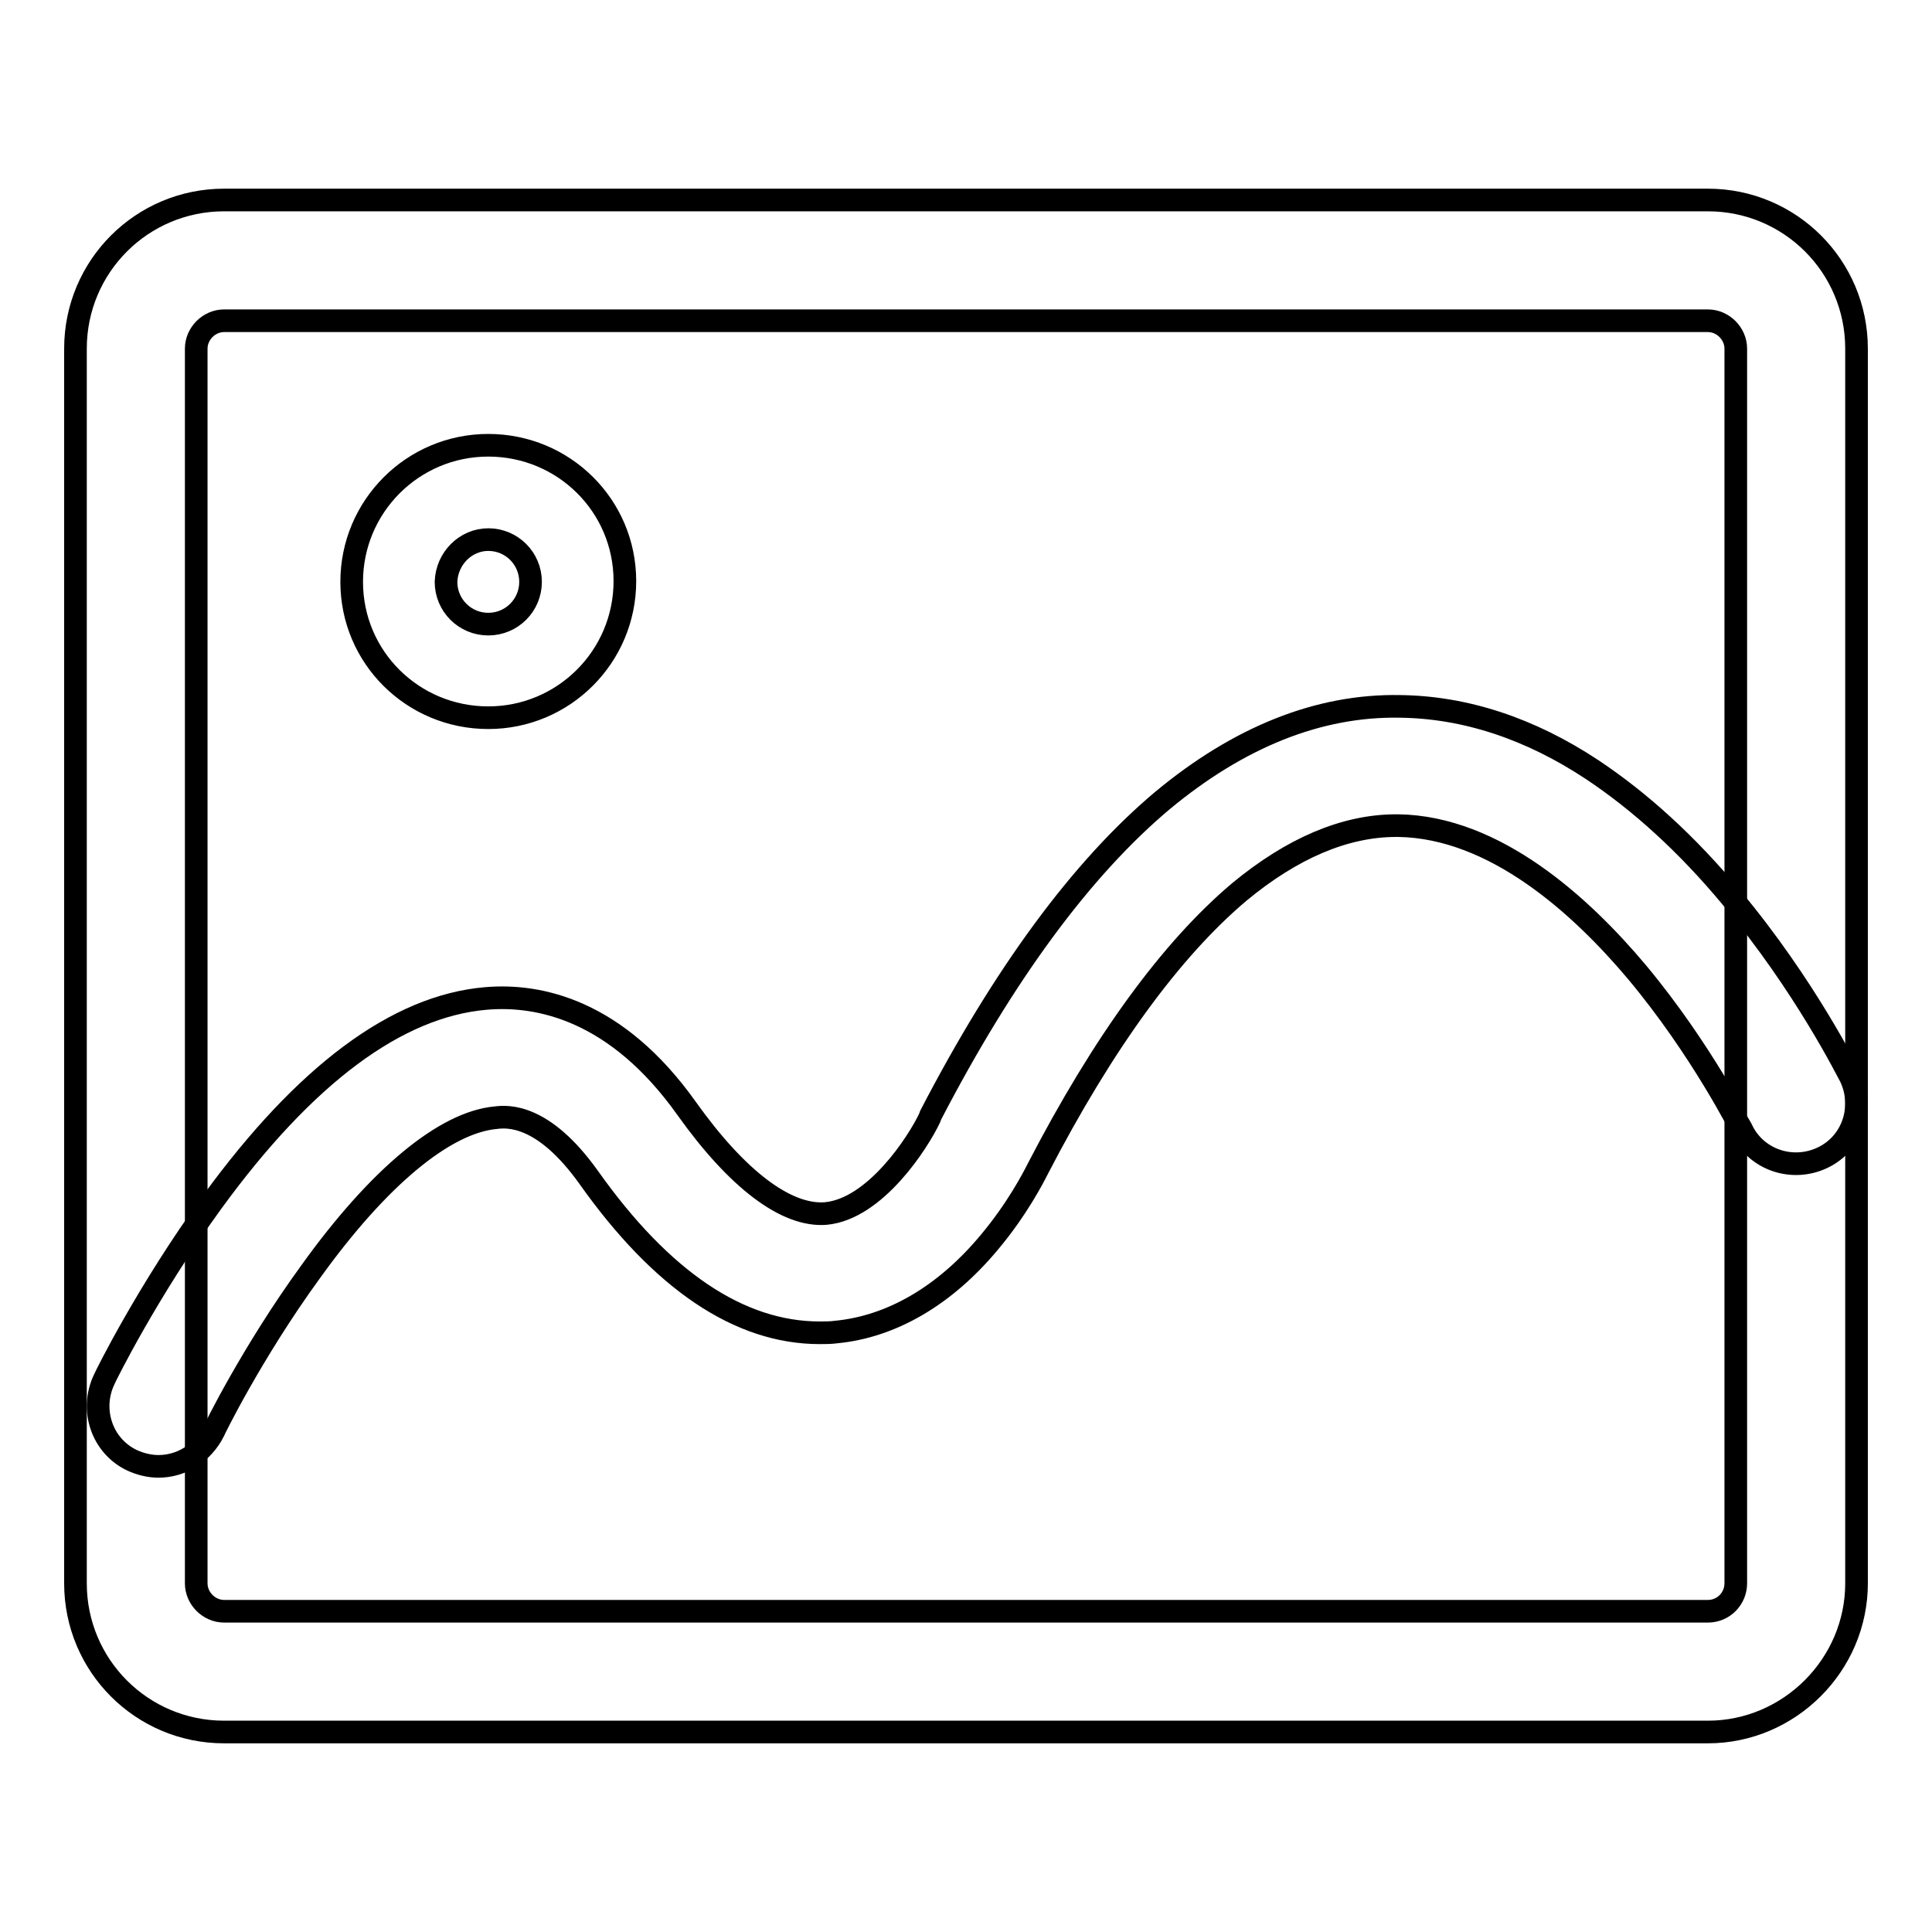
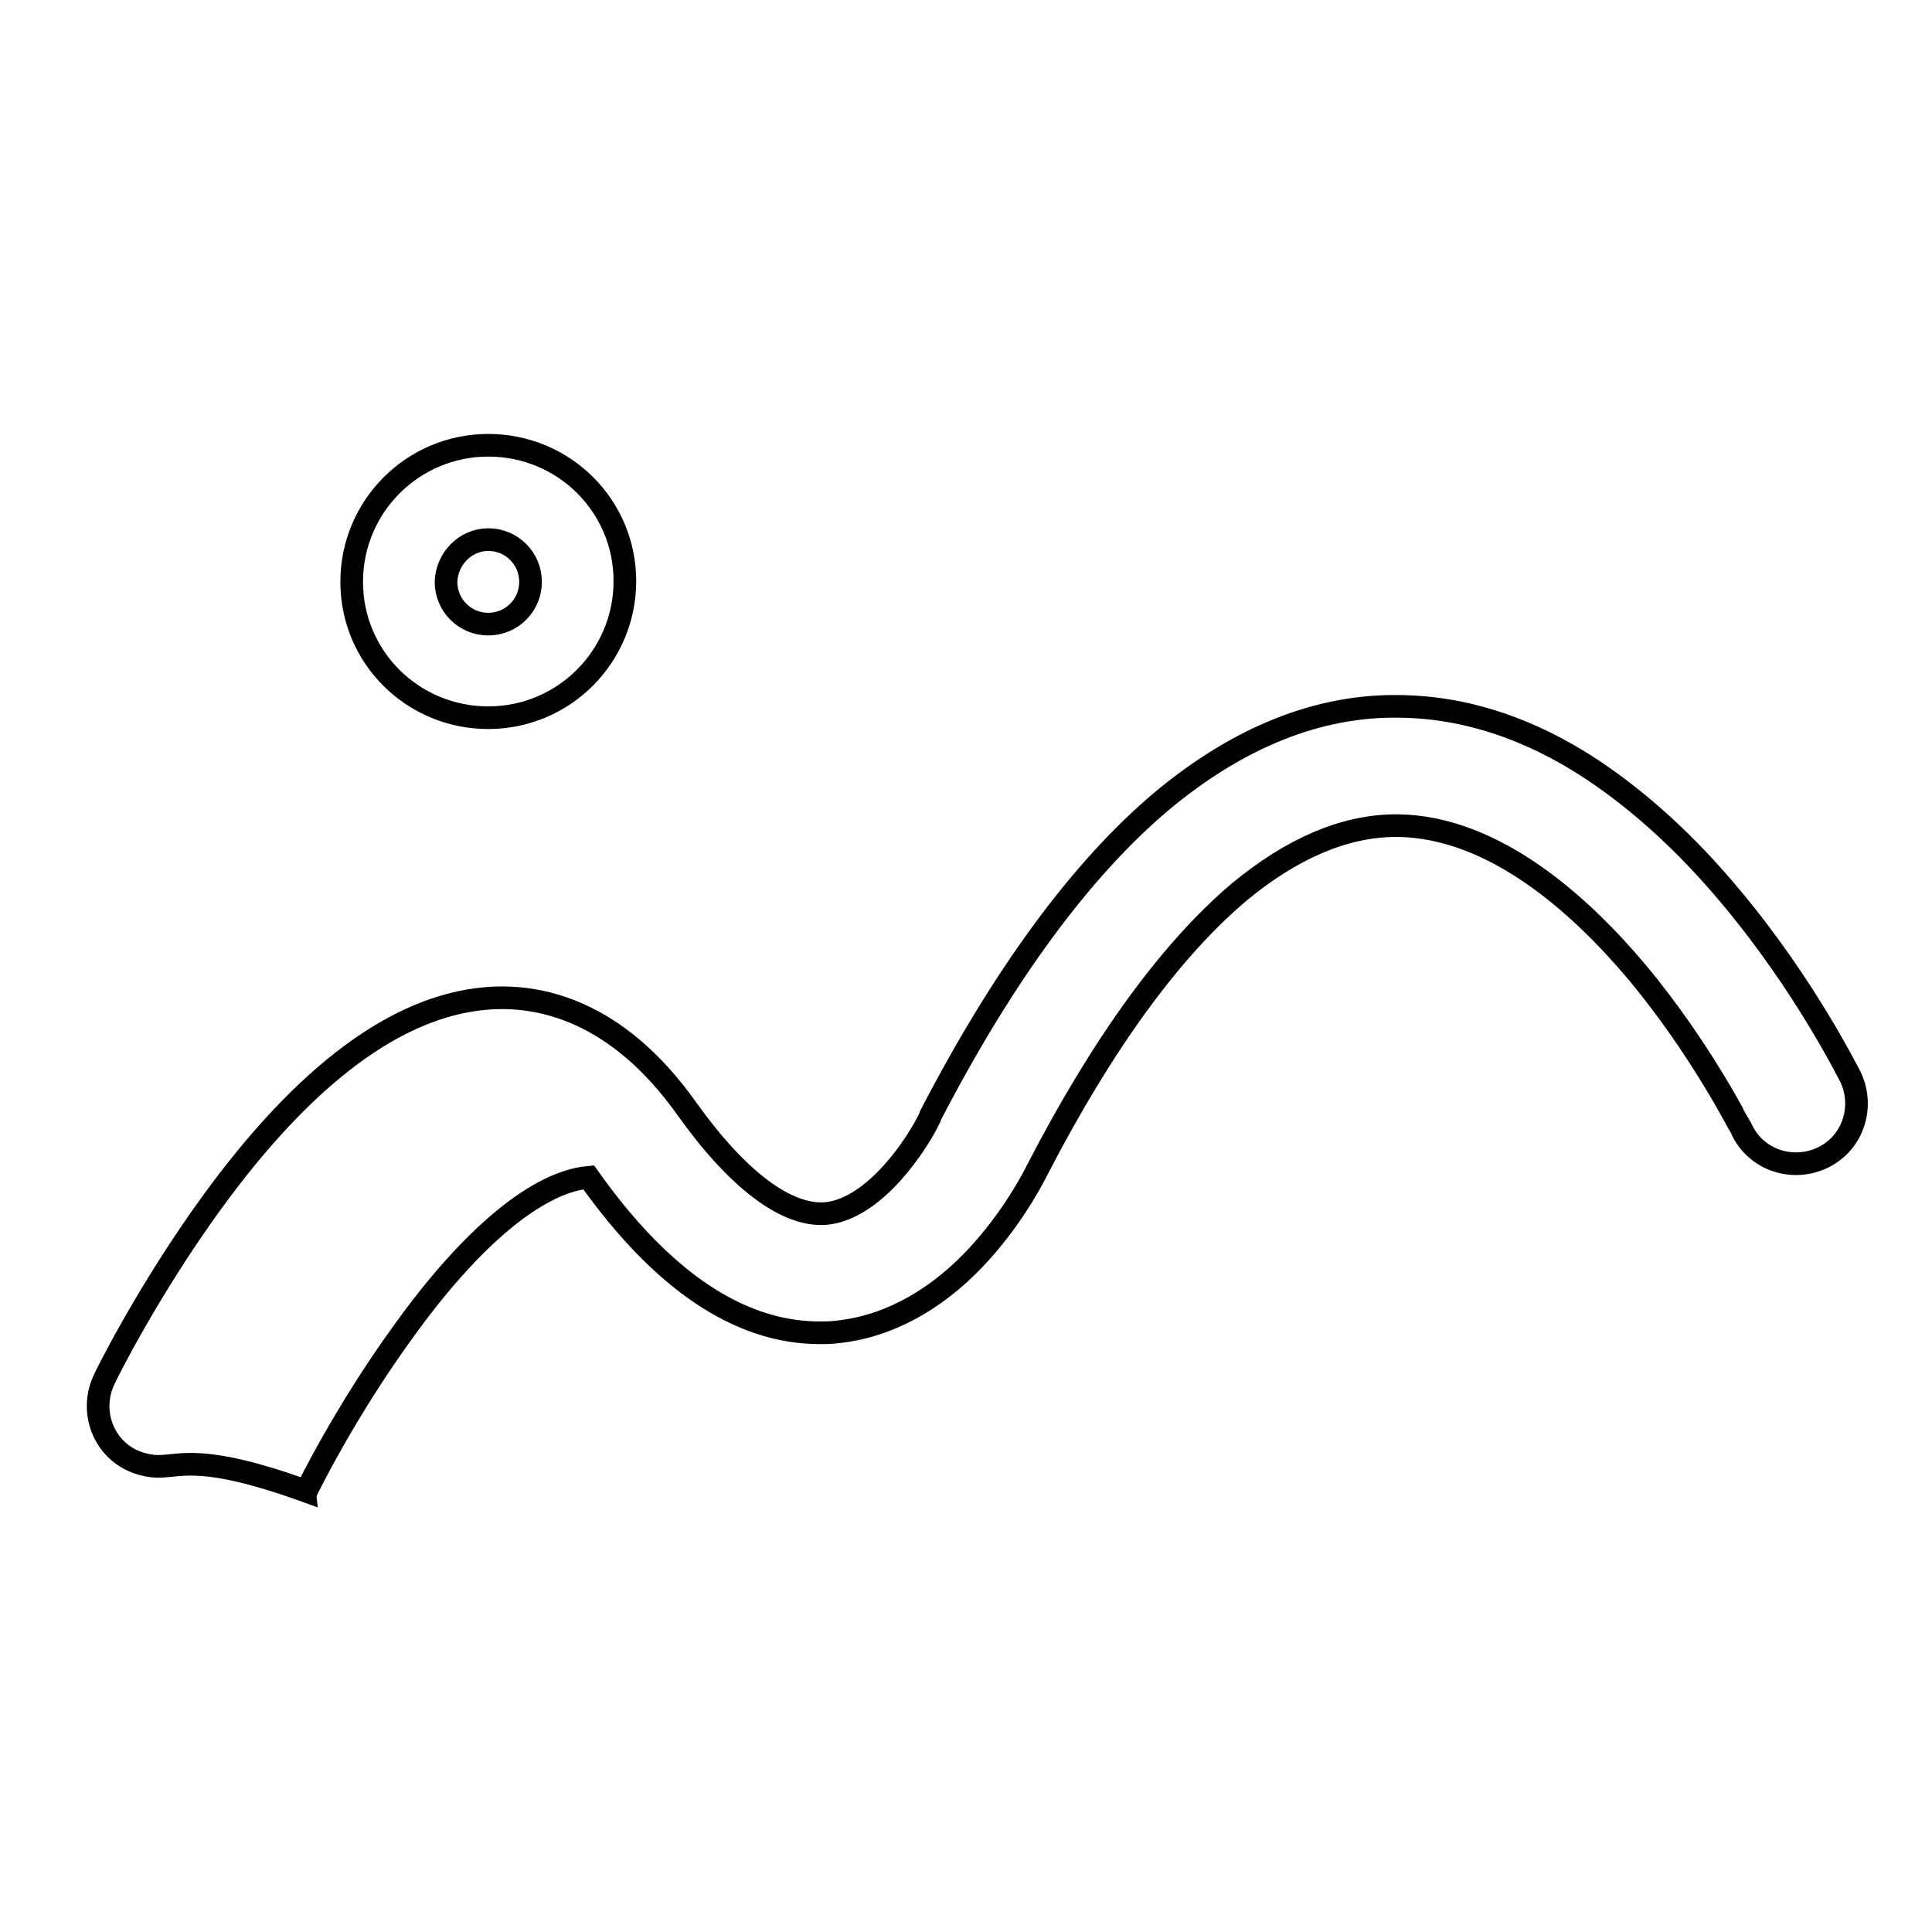
<svg xmlns="http://www.w3.org/2000/svg" version="1.1" x="0px" y="0px" viewBox="0 0 256 256" enable-background="new 0 0 256 256" xml:space="preserve">
  <g>
-     <path stroke-width="3" fill-opacity="0" stroke="#000000" d="M226.3,229.5H29.7c-10.9,0-19.7-8.8-19.7-19.7V46.2c0-10.9,8.8-19.7,19.7-19.7h196.6 c10.9,0,19.7,8.8,19.7,19.7v163.6C246,220.6,237.1,229.5,226.3,229.5z M29.7,42.5c-2,0-3.7,1.7-3.7,3.7v163.6c0,2,1.7,3.7,3.7,3.7 h196.6c2.1,0,3.7-1.7,3.7-3.7V46.2c0-2-1.7-3.7-3.7-3.7H29.7L29.7,42.5z" />
-     <path stroke-width="3" fill-opacity="0" stroke="#000000" d="M64.7,95.1c10,0,18.1-8.1,18.1-18.1S74.7,59,64.7,59c-10,0-18.1,8.1-18.1,18.1S54.7,95.1,64.7,95.1z  M64.7,71.5c3.1,0,5.6,2.5,5.6,5.6s-2.5,5.6-5.6,5.6c-3.1,0-5.6-2.5-5.6-5.6C59.2,74,61.7,71.5,64.7,71.5z M21,194.3 c-1.2,0-2.4-0.3-3.5-0.8c-4-1.9-5.6-6.7-3.7-10.7c0.2-0.5,5.8-11.8,14.3-23.5c12.3-16.9,24.5-26,36.3-27c7-0.6,17.3,1.5,26.6,14.6 c6.7,9.4,13.2,14.3,18.4,13.9c6.6-0.6,12.3-9.5,13.8-12.7l0.1-0.3c9.7-18.7,20-32.7,30.7-41.7c10.1-8.4,20.7-12.7,31.5-12.5 c8.6,0.1,17.2,2.9,25.5,8.4c6.3,4.2,12.5,9.8,18.4,16.9c9.8,11.7,15.5,23.3,15.8,23.8c1.9,4,0.3,8.8-3.7,10.7 c-4,1.9-8.8,0.3-10.7-3.7c-0.1-0.1-5.3-10.6-13.9-20.9c-7.4-8.8-18.8-19.2-31.6-19.4H185c-6.8,0-13.8,3-20.8,8.8 c-9,7.6-18,19.9-26.7,36.7c-0.5,1-2.7,5.3-6.4,9.7c-5.9,7.1-13,11.2-20.3,11.9c-0.7,0.1-1.5,0.1-2.2,0.1 c-10.6,0-20.9-6.9-30.6-20.6c-6-8.4-10.7-8.1-12.3-7.9c-6.7,0.6-15.5,7.8-24.6,20.5c-7.7,10.6-12.8,21-12.8,21.1 C26.8,192.6,24,194.3,21,194.3L21,194.3z" />
+     <path stroke-width="3" fill-opacity="0" stroke="#000000" d="M64.7,95.1c10,0,18.1-8.1,18.1-18.1S74.7,59,64.7,59c-10,0-18.1,8.1-18.1,18.1S54.7,95.1,64.7,95.1z  M64.7,71.5c3.1,0,5.6,2.5,5.6,5.6s-2.5,5.6-5.6,5.6c-3.1,0-5.6-2.5-5.6-5.6C59.2,74,61.7,71.5,64.7,71.5z M21,194.3 c-1.2,0-2.4-0.3-3.5-0.8c-4-1.9-5.6-6.7-3.7-10.7c0.2-0.5,5.8-11.8,14.3-23.5c12.3-16.9,24.5-26,36.3-27c7-0.6,17.3,1.5,26.6,14.6 c6.7,9.4,13.2,14.3,18.4,13.9c6.6-0.6,12.3-9.5,13.8-12.7l0.1-0.3c9.7-18.7,20-32.7,30.7-41.7c10.1-8.4,20.7-12.7,31.5-12.5 c8.6,0.1,17.2,2.9,25.5,8.4c6.3,4.2,12.5,9.8,18.4,16.9c9.8,11.7,15.5,23.3,15.8,23.8c1.9,4,0.3,8.8-3.7,10.7 c-4,1.9-8.8,0.3-10.7-3.7c-0.1-0.1-5.3-10.6-13.9-20.9c-7.4-8.8-18.8-19.2-31.6-19.4H185c-6.8,0-13.8,3-20.8,8.8 c-9,7.6-18,19.9-26.7,36.7c-0.5,1-2.7,5.3-6.4,9.7c-5.9,7.1-13,11.2-20.3,11.9c-0.7,0.1-1.5,0.1-2.2,0.1 c-10.6,0-20.9-6.9-30.6-20.6c-6.7,0.6-15.5,7.8-24.6,20.5c-7.7,10.6-12.8,21-12.8,21.1 C26.8,192.6,24,194.3,21,194.3L21,194.3z" />
  </g>
</svg>